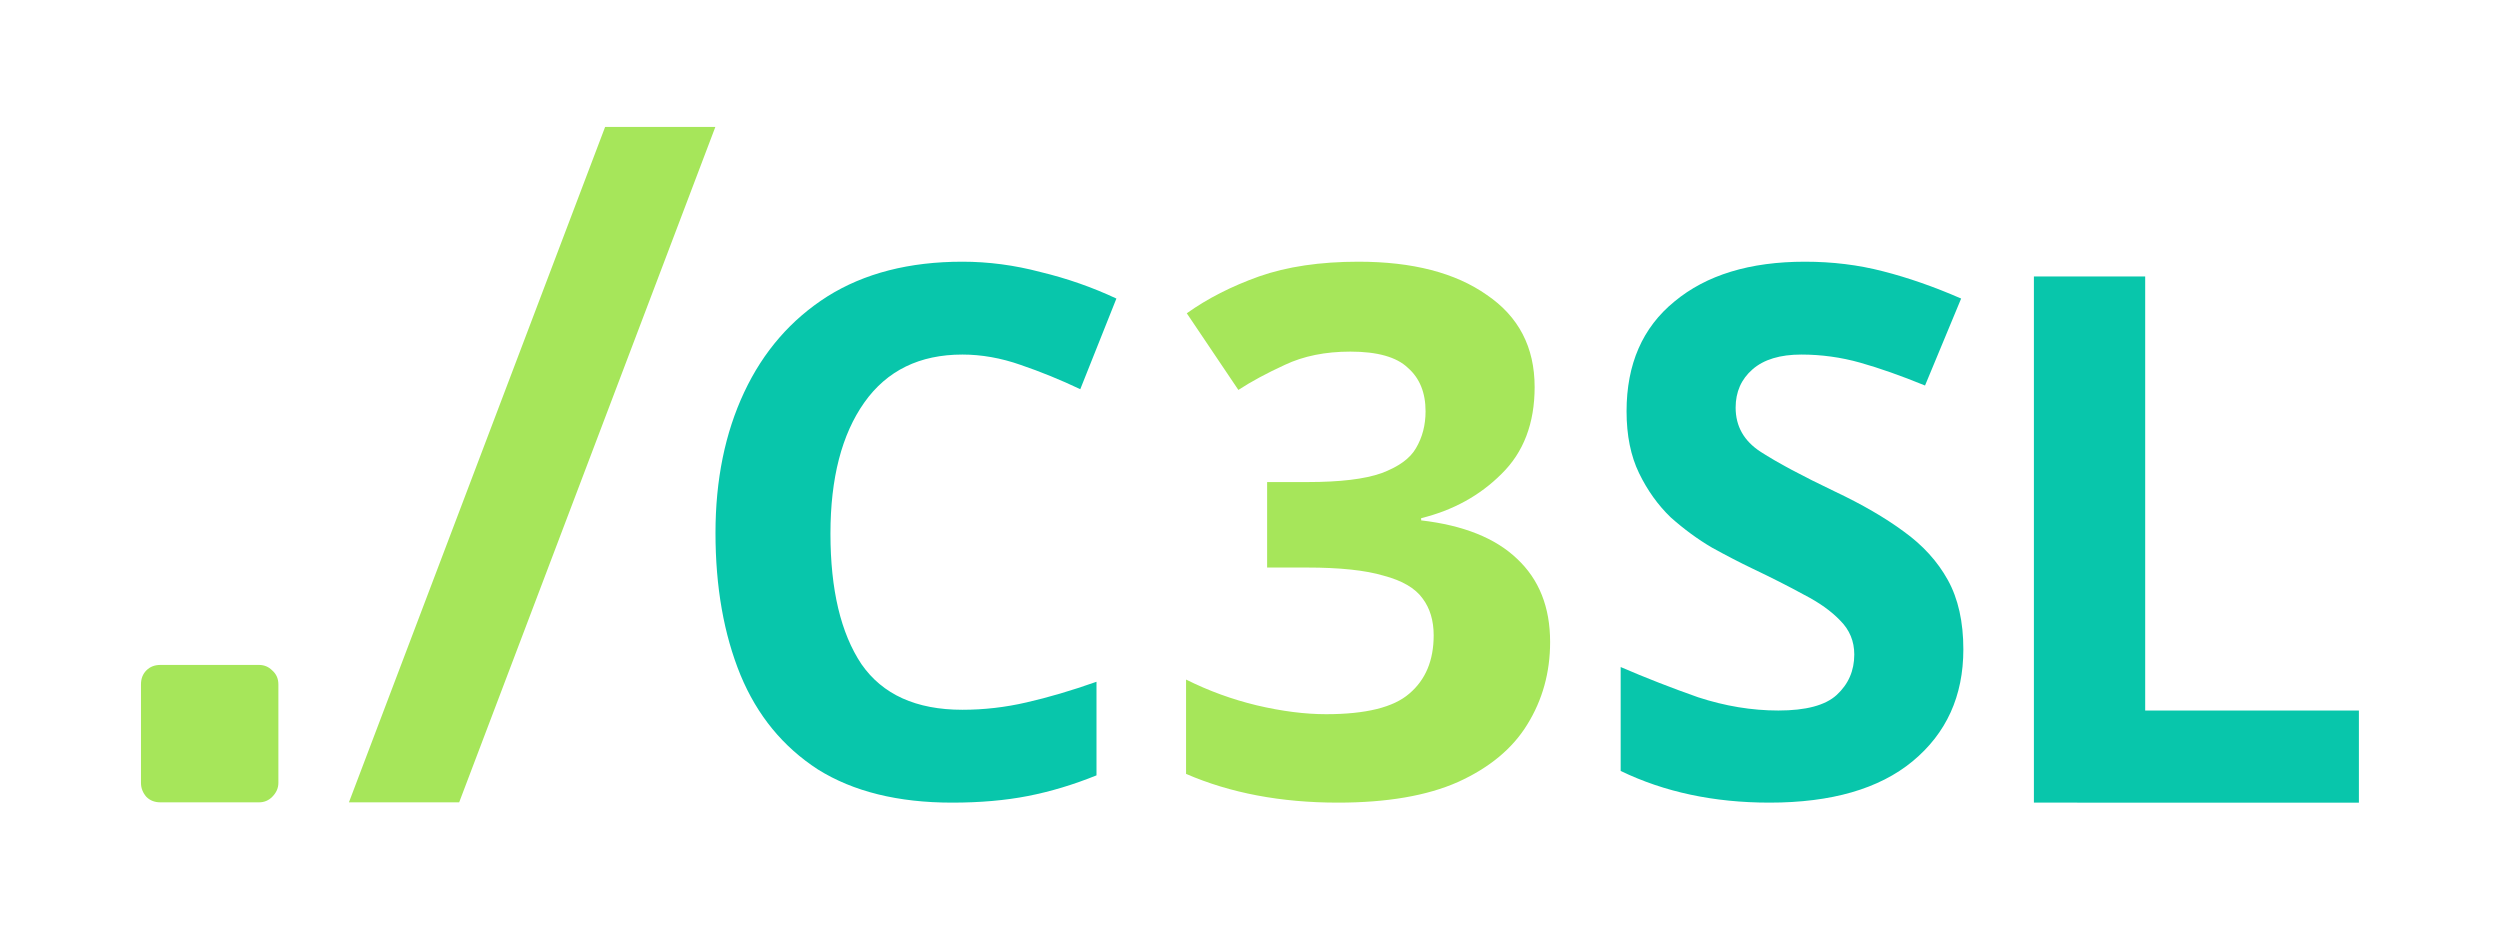
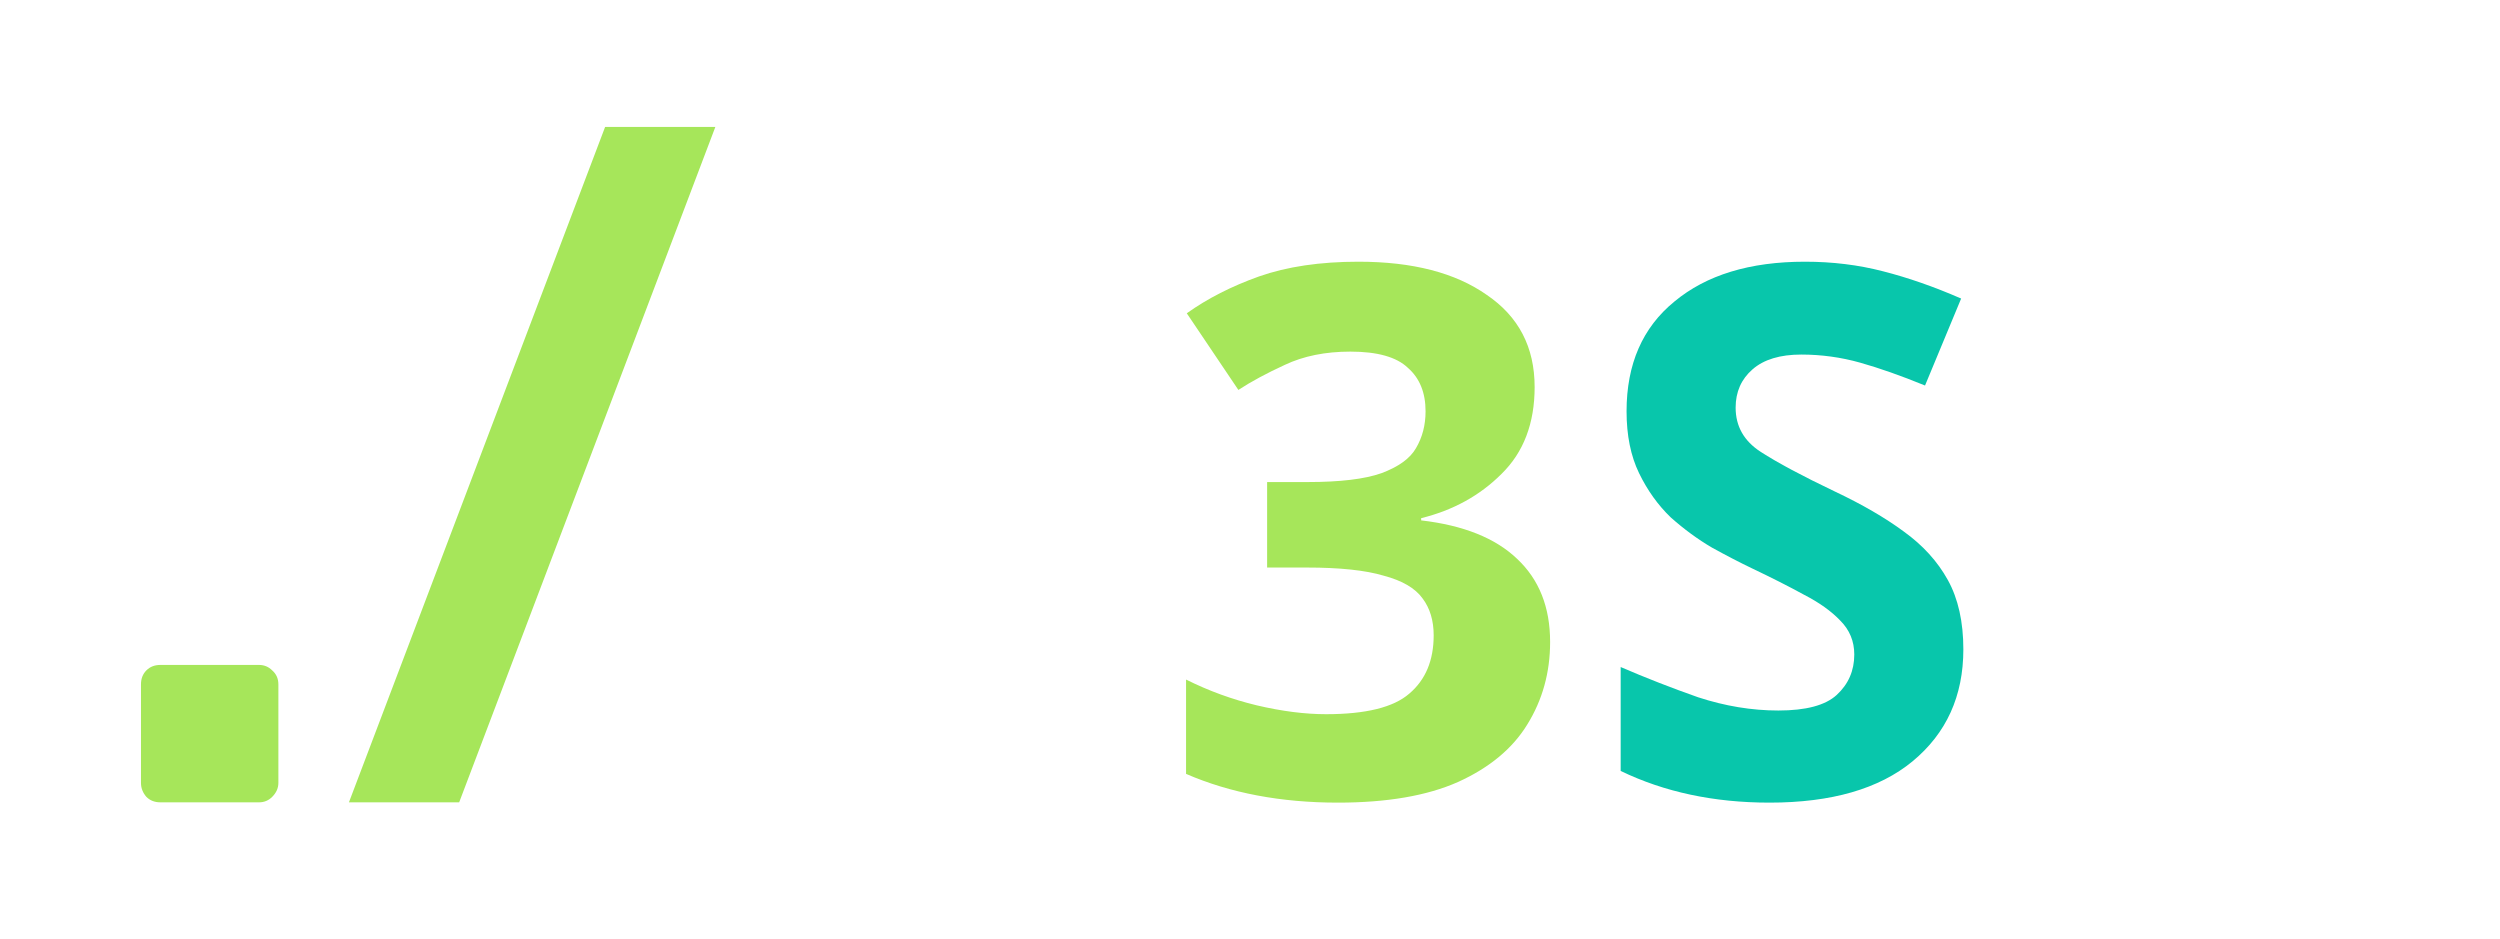
<svg xmlns="http://www.w3.org/2000/svg" xmlns:ns1="http://sodipodi.sourceforge.net/DTD/sodipodi-0.dtd" xmlns:ns2="http://www.inkscape.org/namespaces/inkscape" ns1:docname="logo_sem_fundo.svg" ns2:version="0.92.5 (2060ec1f9f, 2020-04-08)" id="svg219" version="1.1" viewBox="0 0 1920 720.888" height="190.735mm" width="508mm" ns2:export-filename="/home/tiagohconte/c3sl/logos/logo_sem_fundo.png" ns2:export-xdpi="96" ns2:export-ydpi="96">
  <defs id="defs213" />
  <ns1:namedview ns2:window-maximized="0" ns2:window-y="0" ns2:window-x="1280" ns2:window-height="1015" ns2:window-width="1279" ns2:showpageshadow="false" fit-margin-bottom="0" fit-margin-right="0" fit-margin-left="0" fit-margin-top="0" showgrid="false" ns2:document-rotation="0" ns2:current-layer="layer2" ns2:document-units="px" ns2:cy="265.85856" ns2:cx="962.16298" ns2:zoom="0.49497475" ns2:pageshadow="2" ns2:pageopacity="0" borderopacity="1.0" bordercolor="#666666" pagecolor="#262626" id="base" ns2:pagecheckerboard="0" ns2:snap-bbox="true" ns2:snap-bbox-midpoints="true" ns2:snap-bbox-edge-midpoints="true" ns2:bbox-nodes="true" ns2:bbox-paths="true" showguides="true" ns2:guide-bbox="true" />
  <g transform="translate(-15.274,446.173)" id="layer1" ns2:groupmode="layer" ns2:label="Canvas" />
  <g ns2:label="Contents" id="layer2" ns2:groupmode="layer" transform="translate(-275.274,369.03)">
    <g id="g202">
      <g id="g31475" style="font-style:normal;font-variant:normal;font-weight:bold;font-stretch:normal;font-size:40px;line-height:1.25;font-family:'Source Code Pro';-inkscape-font-specification:'Source Code Pro Bold';letter-spacing:0px;word-spacing:0px;fill:#a6e65a;fill-opacity:1;stroke:none;stroke-width:0.682" transform="matrix(14.905,0,0,14.905,-3156.767,-8490.463)" aria-label=".">
        <path id="path31473" style="font-style:normal;font-variant:normal;font-weight:bold;font-stretch:normal;font-family:Rubik;-inkscape-font-specification:'Rubik Bold';fill:#a6e65a;fill-opacity:1;stroke-width:0.682" d="m 238.525,586.221 q -0.44,0 -0.72,-0.28 -0.28,-0.32 -0.28,-0.72 v -5.08 q 0,-0.44 0.28,-0.72 0.28,-0.28 0.72,-0.28 h 5.08 q 0.4,0 0.68,0.28 0.32,0.28 0.32,0.72 v 5.08 q 0,0.4 -0.32,0.72 -0.28,0.28 -0.68,0.28 z" ns2:connector-curvature="0" />
      </g>
      <g id="g31479" style="font-style:normal;font-variant:normal;font-weight:bold;font-stretch:normal;font-size:40px;line-height:1.25;font-family:'Source Code Pro';-inkscape-font-specification:'Source Code Pro Bold';letter-spacing:0px;word-spacing:0px;fill:#a6e65a;fill-opacity:1;stroke:none;stroke-width:0.682" transform="matrix(14.905,0,0,14.905,-3003.017,-8562.589)" aria-label="/">
        <path id="path31477" style="font-style:normal;font-variant:normal;font-weight:900;font-stretch:normal;font-family:'Source Code Pro';-inkscape-font-specification:'Source Code Pro Heavy';fill:#a6e65a;fill-opacity:1;stroke-width:0.682" d="m 237.925,591.06 13.2,-34.8 h 5.68 l -13.2,34.8 z" ns2:connector-curvature="0" />
      </g>
-       <path d="m 1014.369,-96.728 q -49.24,0 -75.276,36.79 -26.035,36.789 -26.035,100.745 0,64.523 23.771,100.179 24.338,35.091 77.54,35.091 24.904,0 49.241,-5.659 24.903,-5.66 53.769,-15.849 v 71.881 q -26.602,10.753 -52.636,15.848 -26.035,5.093 -58.296,5.093 -62.259,0 -103.01,-25.469 -40.185,-26.035 -59.429,-72.446 -19.243,-46.976 -19.243,-109.235 0,-61.126 22.073,-108.104 22.074,-46.976 63.957,-73.577 42.449,-26.602 103.575,-26.602 29.997,0 59.995,7.925 30.563,7.358 58.297,20.375 l -27.734,69.616 q -22.64,-10.753 -45.844,-18.678 -22.639,-7.925 -44.713,-7.925 z" style="font-style:normal;font-variant:normal;font-weight:bold;font-stretch:normal;font-size:73.163px;line-height:1.25;font-family:'Noto Sans';-inkscape-font-specification:'Noto Sans Bold';letter-spacing:0px;word-spacing:0px;fill:#08c6ab;fill-opacity:1;stroke:none;stroke-width:6.895" id="path31481" ns2:connector-curvature="0" />
      <path d="m 1453.877,-71.824 q 0,41.882 -25.47,66.785 -24.903,24.905 -61.692,33.96 v 1.698 q 48.674,5.66 73.577,29.431 25.47,23.772 25.47,63.958 0,35.09 -17.546,63.39 -16.979,27.733 -53.203,44.146 -35.657,15.848 -92.255,15.848 -65.654,0 -116.593,-22.073 v -72.446 q 26.035,13.018 54.334,19.81 28.866,6.791 53.203,6.791 45.845,0 63.957,-15.846 18.678,-15.848 18.678,-44.713 0,-16.98 -8.49,-28.299 -8.491,-11.885 -29.998,-17.547 -20.941,-6.225 -58.862,-6.225 h -30.563 V 1.188 h 31.129 q 37.356,0 56.599,-6.792 19.81,-7.358 26.601,-19.243 7.358,-12.452 7.358,-28.299 0,-21.508 -13.583,-33.393 -13.018,-12.452 -44.147,-12.452 -28.865,0 -50.373,10.188 -20.942,9.622 -35.657,19.243 l -39.62,-58.862 q 23.771,-16.98 55.467,-28.3 32.261,-11.32 76.408,-11.32 62.258,0 98.482,25.47 36.789,24.903 36.789,70.749 z" style="font-style:normal;font-variant:normal;font-weight:bold;font-stretch:normal;font-size:73.163px;line-height:1.25;font-family:'Noto Sans';-inkscape-font-specification:'Noto Sans Bold';letter-spacing:0px;word-spacing:0px;fill:#a6e65a;fill-opacity:1;stroke:none;stroke-width:6.895" id="path31483" ns2:connector-curvature="0" />
      <path d="m 1783.128,129.666 q 0,53.77 -39.053,86.031 -38.486,31.694 -109.801,31.694 -63.956,0 -114.328,-24.336 v -79.804 q 28.864,12.451 59.428,23.204 31.129,10.189 61.693,10.189 31.695,0 44.712,-11.885 13.583,-12.452 13.583,-31.13 0,-15.281 -10.754,-26.035 -10.187,-10.753 -27.733,-19.81 -17.546,-9.621 -40.185,-20.375 -14.149,-6.791 -30.563,-15.846 -16.414,-9.622 -31.695,-23.207 -14.715,-14.149 -24.337,-33.959 -9.622,-19.809 -9.622,-47.542 0,-54.335 36.788,-84.332 36.789,-30.564 100.18,-30.564 31.695,0 59.994,7.359 28.865,7.358 59.994,20.941 l -27.733,66.786 q -27.733,-11.32 -49.807,-17.545 -22.073,-6.227 -45.279,-6.227 -24.337,0 -37.355,11.321 -13.018,11.319 -13.018,29.43 0,21.509 19.243,33.96 19.243,12.451 57.164,30.563 31.129,14.715 52.636,30.563 22.074,15.848 33.96,37.355 11.886,21.508 11.885,53.202 z" style="font-style:normal;font-variant:normal;font-weight:bold;font-stretch:normal;font-size:73.163px;line-height:1.25;font-family:'Noto Sans';-inkscape-font-specification:'Noto Sans Bold';letter-spacing:0px;word-spacing:0px;fill:#08c6ab;fill-opacity:1;stroke:none;stroke-width:6.895" id="path31485" ns2:connector-curvature="0" />
-       <path d="m 1837.31,247.391 v -404.113 h 85.464 v 333.365 h 164.136 v 70.749 z" style="font-style:normal;font-variant:normal;font-weight:bold;font-stretch:normal;font-size:73.163px;line-height:1.25;font-family:'Noto Sans';-inkscape-font-specification:'Noto Sans Bold';letter-spacing:0px;word-spacing:0px;fill:#08c6ab;fill-opacity:1;stroke:none;stroke-width:6.895" id="path31487" ns2:connector-curvature="0" />
    </g>
  </g>
  <ns2:templateinfo>
    <ns2:name>Dark Canvas</ns2:name>
    <ns2:date>2020-07-13</ns2:date>
  </ns2:templateinfo>
</svg>